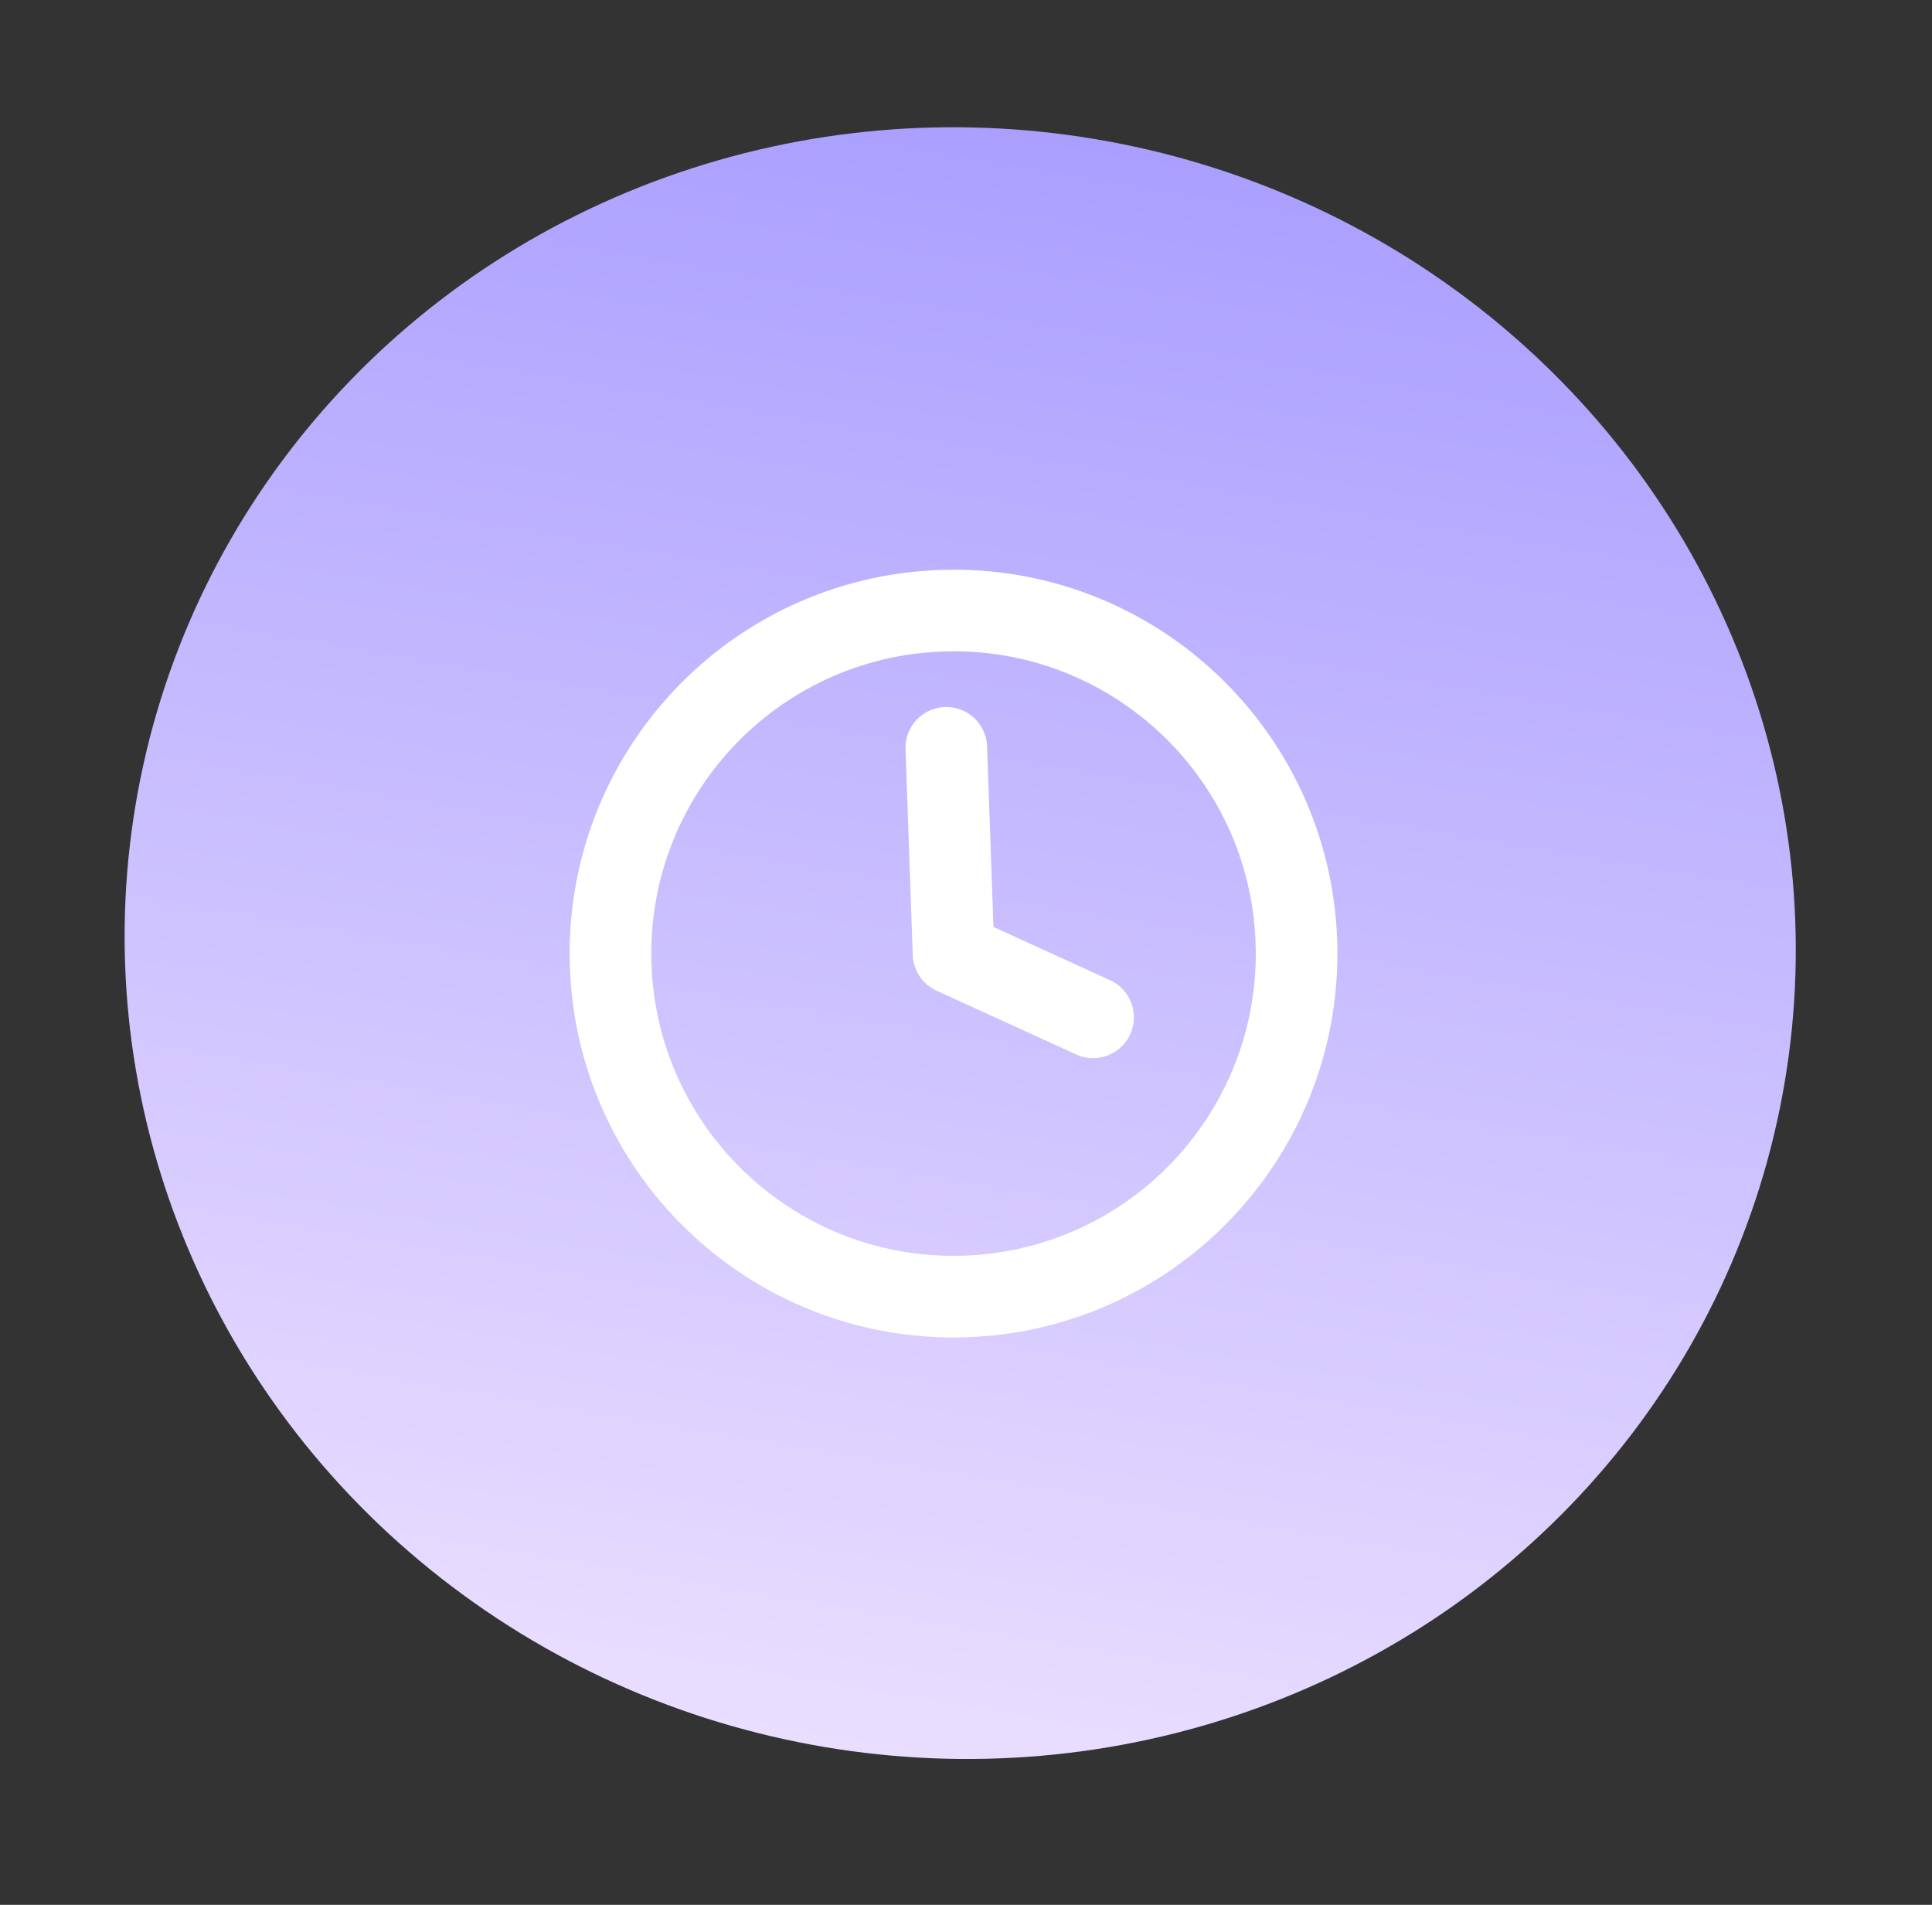
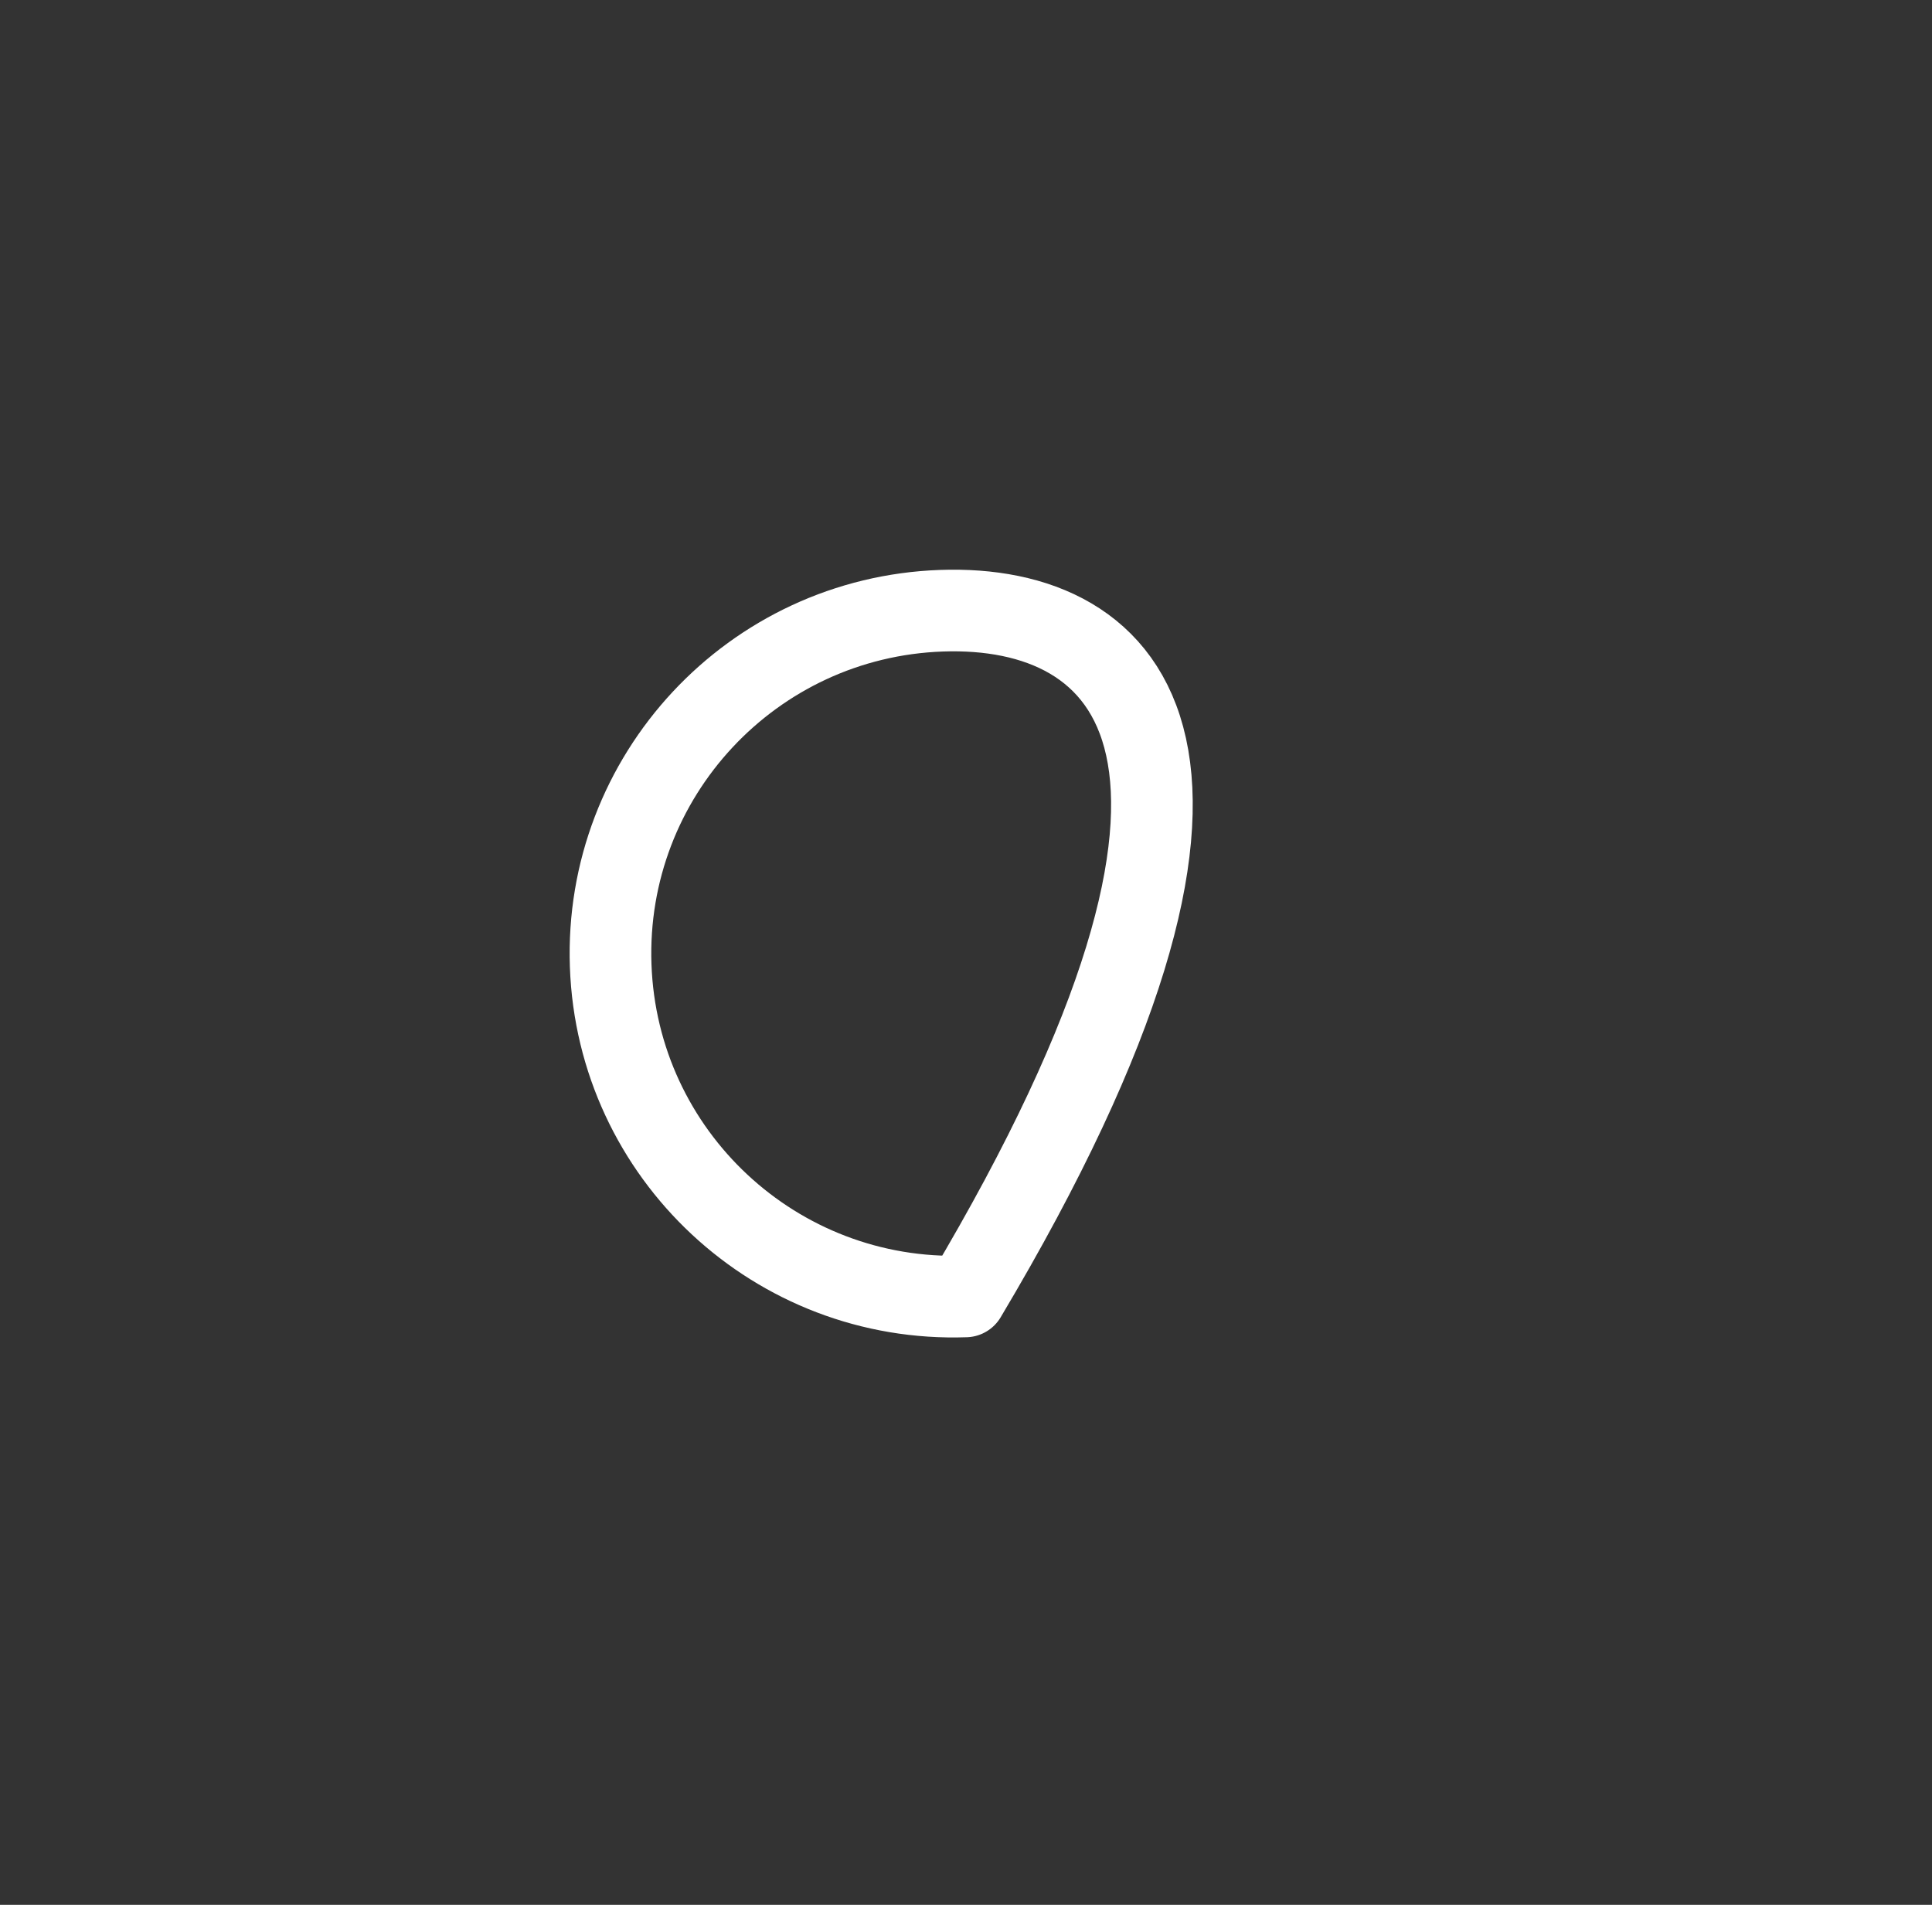
<svg xmlns="http://www.w3.org/2000/svg" width="71" height="70" viewBox="0 0 71 70" fill="none">
  <rect x="0" y="0" width="71" height="70" fill="#333333" stroke="none" />
-   <ellipse cx="35.287" cy="34.658" rx="30.728" ry="29.96" transform="rotate(9.584 35.287 34.658)" fill="url(#paint0_linear_615_44191)" />
-   <path d="M35.484 47.642C42.443 47.398 47.886 41.559 47.641 34.6C47.397 27.641 41.558 22.198 34.6 22.443C27.641 22.687 22.198 28.526 22.442 35.484C22.686 42.443 28.525 47.886 35.484 47.642Z" stroke="white" stroke-width="3" stroke-linecap="round" stroke-linejoin="round" />
-   <path d="M34.776 27.482L35.042 35.042L40.17 37.385" stroke="white" stroke-width="3" stroke-linecap="round" stroke-linejoin="round" />
+   <path d="M35.484 47.642C47.397 27.641 41.558 22.198 34.6 22.443C27.641 22.687 22.198 28.526 22.442 35.484C22.686 42.443 28.525 47.886 35.484 47.642Z" stroke="white" stroke-width="3" stroke-linecap="round" stroke-linejoin="round" />
  <defs>
    <linearGradient id="paint0_linear_615_44191" x1="35.287" y1="4.698" x2="35.287" y2="64.618" gradientUnits="userSpaceOnUse">
      <stop stop-color="#AA9FFF" />
      <stop offset="1" stop-color="#EADEFF" />
    </linearGradient>
  </defs>
</svg>